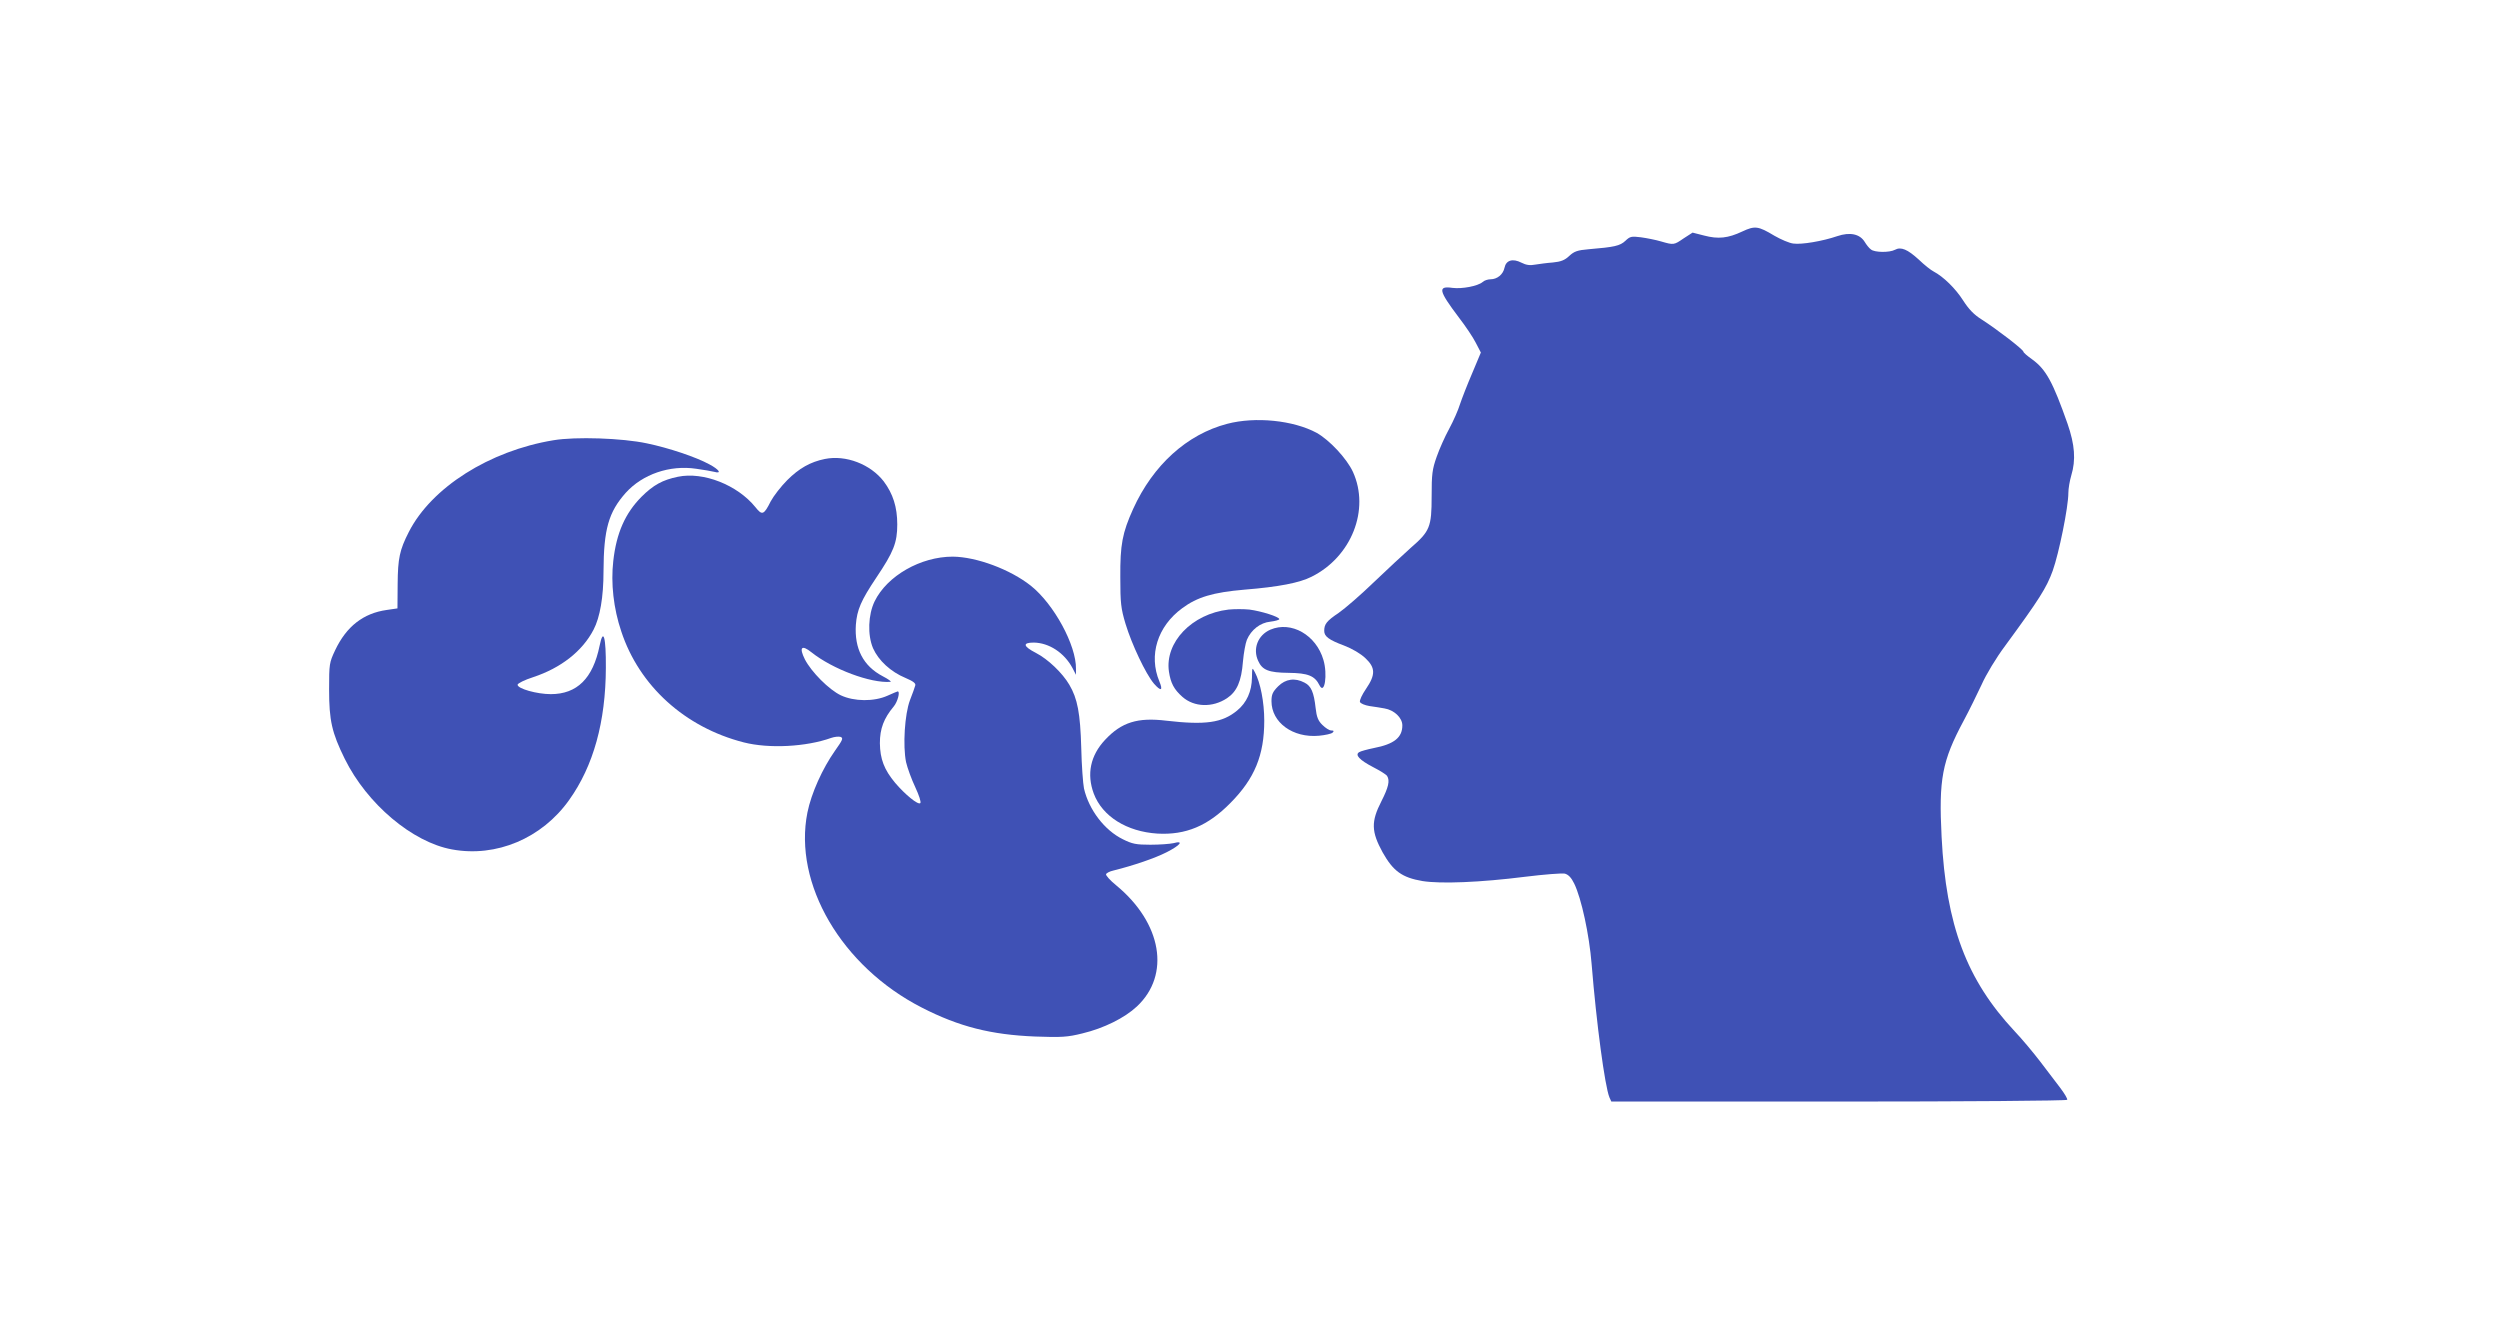
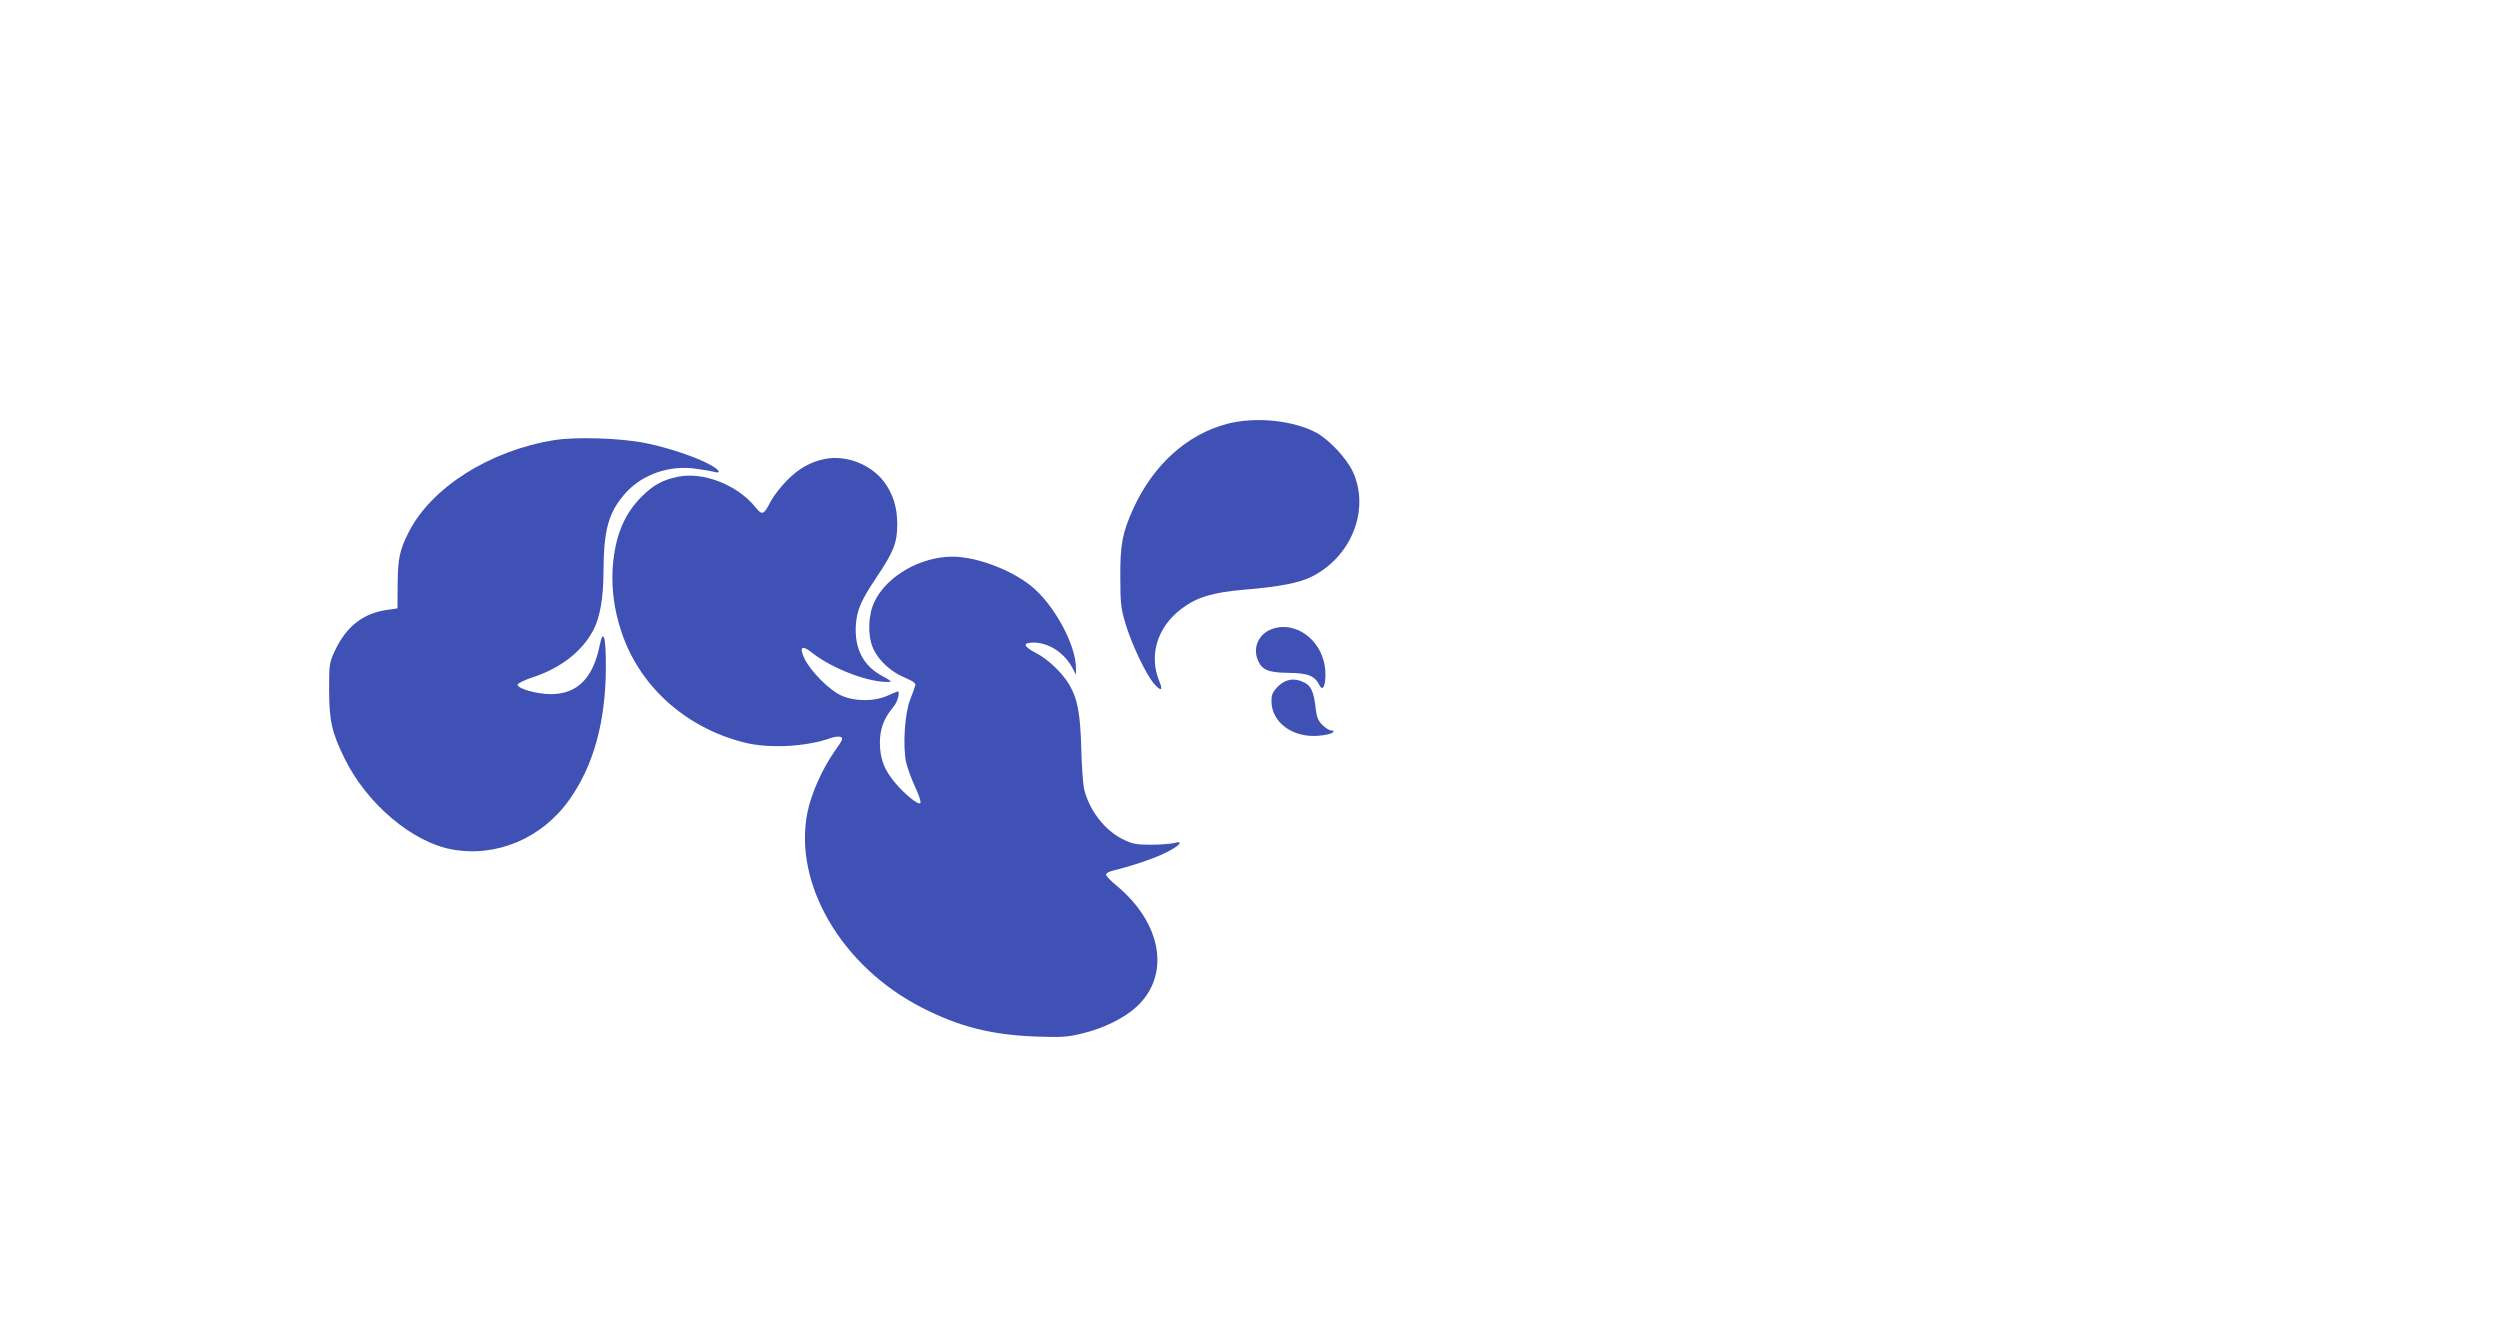
<svg xmlns="http://www.w3.org/2000/svg" version="1.0" width="1280pt" height="682pt" viewBox="0 0 1280 682" preserveAspectRatio="xMidYMid meet">
  <g transform="translate(0,682) scale(0.1,-0.1)" fill="#3f51b5" stroke="none">
-     <path d="M8921 5635 c-74 -35 -124 -40 -196 -21 l-59 15 -45 -29 c-51 -35 -51 -35 -117 -16 -27 8 -73 17 -102 21 -49 6 -56 5 -80 -18 -28 -26 -56 -32 -187 -43 -59 -5 -75 -11 -100 -34 -23 -22 -43 -30 -85 -34 -30 -2 -71 -8 -91 -11 -25 -5 -46 -2 -69 10 -45 23 -79 13 -87 -26 -7 -34 -37 -59 -72 -59 -13 0 -32 -6 -40 -14 -25 -21 -105 -36 -154 -30 -77 11 -72 -13 32 -151 34 -44 73 -102 87 -130 l26 -50 -44 -105 c-25 -58 -53 -130 -63 -160 -9 -30 -34 -86 -55 -125 -21 -38 -50 -103 -64 -143 -23 -65 -26 -89 -26 -203 0 -158 -9 -179 -107 -264 -37 -33 -122 -112 -188 -175 -66 -64 -148 -135 -181 -158 -61 -41 -74 -57 -74 -92 0 -28 23 -46 101 -75 42 -16 86 -42 110 -65 52 -49 52 -85 3 -157 -20 -29 -34 -59 -31 -67 3 -8 25 -17 49 -21 24 -3 58 -9 76 -12 50 -8 92 -48 92 -87 0 -62 -42 -96 -146 -116 -34 -7 -67 -16 -75 -21 -23 -14 1 -40 72 -77 35 -18 67 -38 71 -45 15 -24 7 -58 -29 -129 -54 -105 -52 -156 6 -262 54 -96 99 -129 204 -147 93 -15 296 -7 526 22 97 12 188 19 203 16 18 -5 33 -20 48 -51 37 -76 77 -262 89 -411 25 -308 68 -626 91 -683 l10 -22 1164 0 c641 0 1167 4 1170 9 3 4 -14 33 -37 63 -23 30 -69 91 -102 134 -33 43 -91 113 -130 154 -246 263 -351 542 -374 995 -15 295 2 388 113 595 28 52 69 136 92 185 22 50 75 138 120 198 176 240 212 297 244 385 32 90 80 326 80 398 0 22 7 63 15 90 24 79 18 157 -19 264 -75 213 -110 278 -180 329 -26 18 -46 36 -46 40 0 11 -137 116 -212 164 -42 26 -68 54 -97 99 -39 61 -100 121 -151 148 -14 7 -48 34 -76 61 -57 52 -91 67 -122 50 -28 -15 -105 -14 -123 2 -9 6 -23 24 -32 39 -25 40 -75 51 -140 29 -76 -26 -183 -44 -225 -38 -20 2 -64 21 -97 40 -83 50 -100 52 -164 22z" />
    <path d="M6283 4650 c-206 -54 -379 -211 -481 -435 -56 -124 -67 -184 -66 -350 0 -133 3 -160 27 -240 32 -105 103 -255 145 -305 36 -41 48 -37 28 11 -56 134 -10 282 117 375 77 57 157 81 319 95 175 14 282 35 343 66 205 102 300 344 212 537 -32 69 -120 163 -186 200 -119 64 -313 84 -458 46z" />
    <path d="M2834 4566 c-328 -54 -625 -242 -741 -470 -47 -92 -56 -135 -57 -266 l-1 -125 -55 -8 c-120 -17 -206 -84 -264 -206 -30 -64 -31 -70 -31 -201 0 -159 14 -221 80 -355 114 -231 346 -427 549 -464 227 -42 461 57 600 253 125 175 187 401 188 677 1 159 -13 207 -32 113 -34 -167 -115 -248 -250 -248 -71 0 -170 28 -170 48 0 7 36 25 80 39 142 47 252 133 309 243 33 63 51 167 51 299 1 216 26 303 114 402 86 95 225 143 360 123 39 -5 81 -13 94 -16 39 -11 24 12 -25 38 -69 38 -210 85 -321 108 -126 27 -365 35 -478 16z" />
    <path d="M4223 4470 c-74 -15 -132 -48 -192 -108 -32 -32 -70 -81 -85 -109 -35 -70 -44 -73 -78 -30 -92 114 -267 183 -397 156 -78 -16 -126 -42 -187 -103 -83 -84 -128 -185 -144 -328 -13 -114 1 -243 41 -361 92 -279 326 -491 627 -568 129 -33 320 -23 448 23 17 6 39 8 48 5 15 -6 10 -16 -29 -71 -64 -91 -121 -217 -141 -316 -73 -365 175 -789 586 -999 191 -98 355 -139 580 -148 135 -5 166 -3 242 16 109 26 216 79 279 138 173 162 128 427 -106 620 -31 25 -54 51 -52 57 2 6 19 15 38 19 104 26 212 63 271 93 73 37 91 62 36 47 -18 -4 -71 -8 -118 -8 -73 0 -93 4 -141 28 -94 46 -174 151 -199 260 -5 25 -12 118 -14 208 -5 177 -19 252 -61 323 -35 60 -109 131 -171 163 -66 34 -70 53 -11 53 78 -1 156 -52 198 -130 l18 -35 0 30 c2 121 -113 332 -231 426 -106 84 -279 148 -400 149 -164 0 -336 -98 -400 -229 -33 -68 -37 -172 -8 -240 28 -63 91 -121 166 -152 40 -17 54 -28 50 -39 -2 -8 -14 -42 -27 -75 -27 -72 -37 -233 -20 -317 7 -30 28 -88 47 -128 20 -43 31 -77 26 -82 -11 -11 -78 44 -129 104 -56 67 -77 122 -78 203 0 74 20 127 71 188 20 24 34 77 20 77 -2 0 -25 -10 -52 -22 -69 -31 -171 -30 -239 2 -61 29 -151 120 -184 184 -31 62 -17 77 34 36 108 -86 303 -159 404 -151 7 1 -11 14 -40 29 -99 52 -145 141 -137 263 6 77 26 124 105 242 88 131 107 178 107 272 0 89 -22 157 -69 220 -68 88 -194 137 -302 115z" />
-     <path d="M6290 3699 c-188 -22 -327 -168 -305 -318 9 -59 26 -91 69 -129 60 -53 154 -56 228 -7 51 34 74 86 82 189 4 44 13 93 20 110 22 52 69 88 120 93 25 3 46 9 46 13 0 12 -92 41 -153 49 -29 3 -77 3 -107 0z" />
    <path d="M6504 3596 c-64 -28 -91 -98 -62 -160 21 -47 54 -60 156 -61 99 -1 134 -15 158 -64 26 -51 42 56 20 130 -37 128 -165 201 -272 155z" />
-     <path d="M6410 3350 c-1 -70 -27 -128 -76 -168 -76 -63 -163 -75 -362 -52 -148 18 -230 -8 -314 -98 -75 -80 -95 -175 -58 -275 44 -117 169 -195 326 -205 145 -8 258 39 374 157 124 125 173 245 173 421 0 96 -20 196 -48 248 -14 27 -14 26 -15 -28z" />
    <path d="M6544 3306 c-28 -28 -34 -42 -34 -76 0 -109 109 -189 243 -177 32 3 64 10 70 16 8 8 6 11 -7 11 -10 0 -30 13 -45 28 -22 21 -30 41 -35 87 -9 81 -23 113 -57 130 -49 26 -97 19 -135 -19z" />
  </g>
</svg>